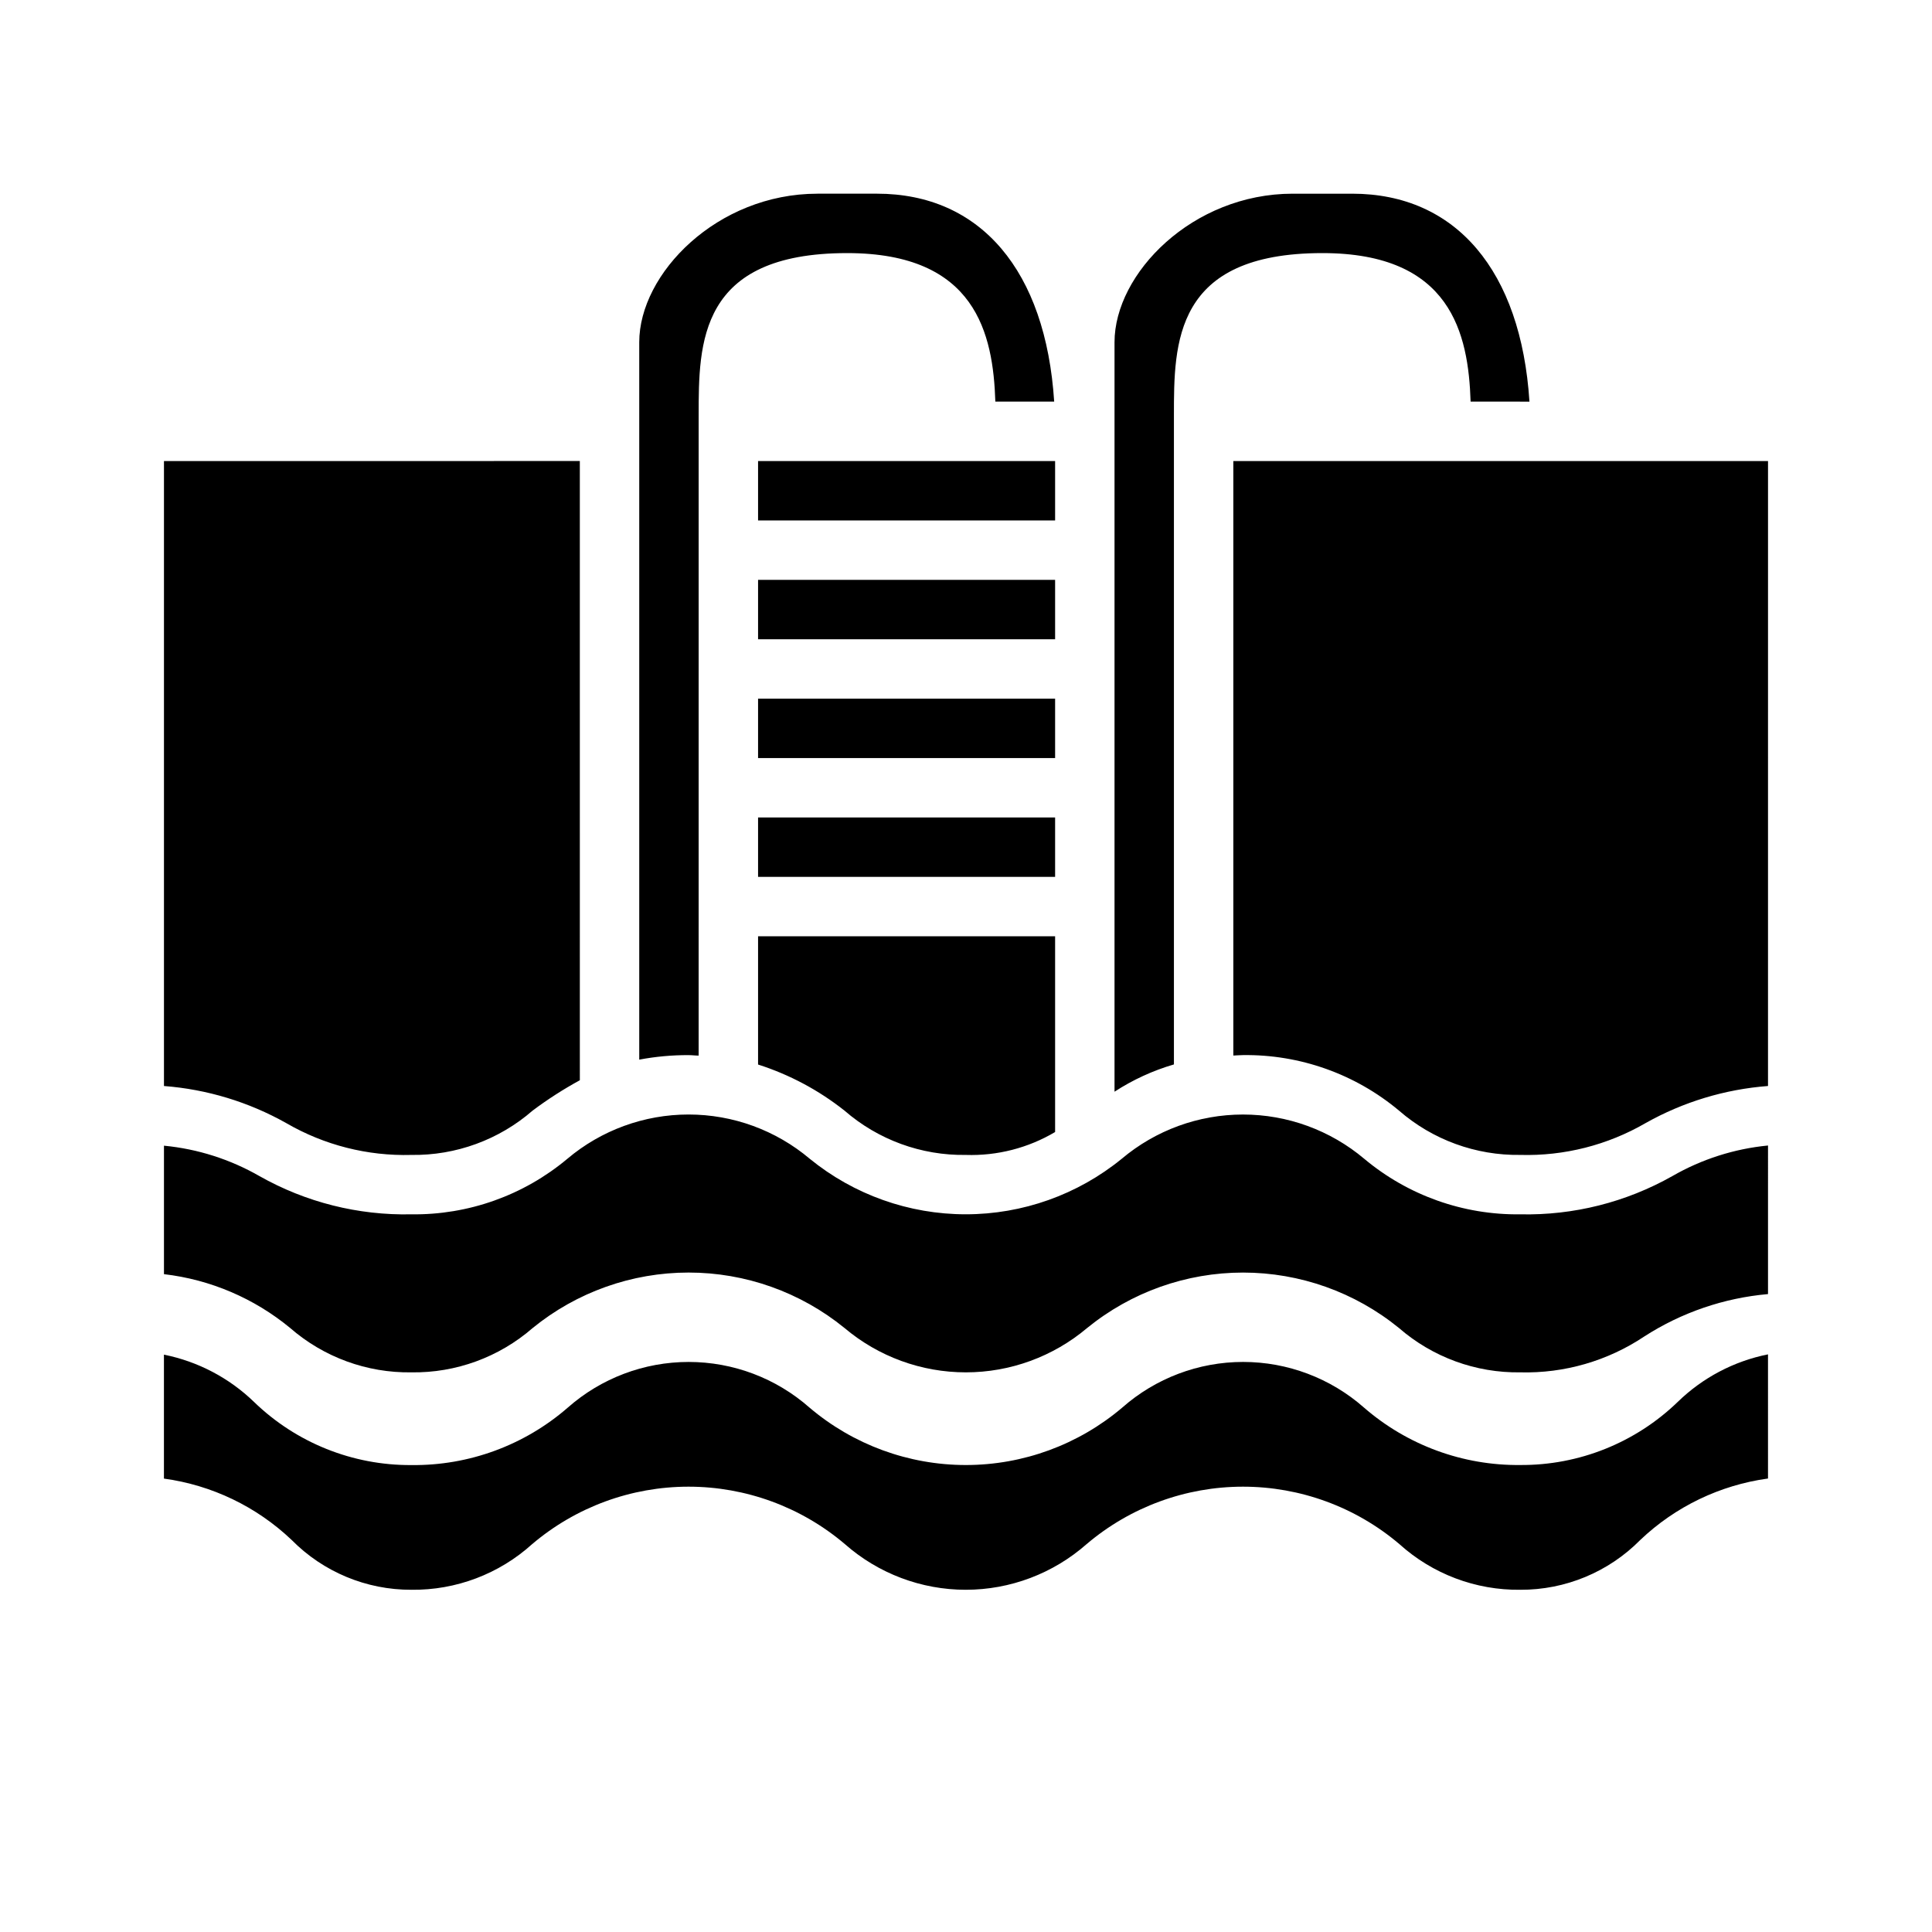
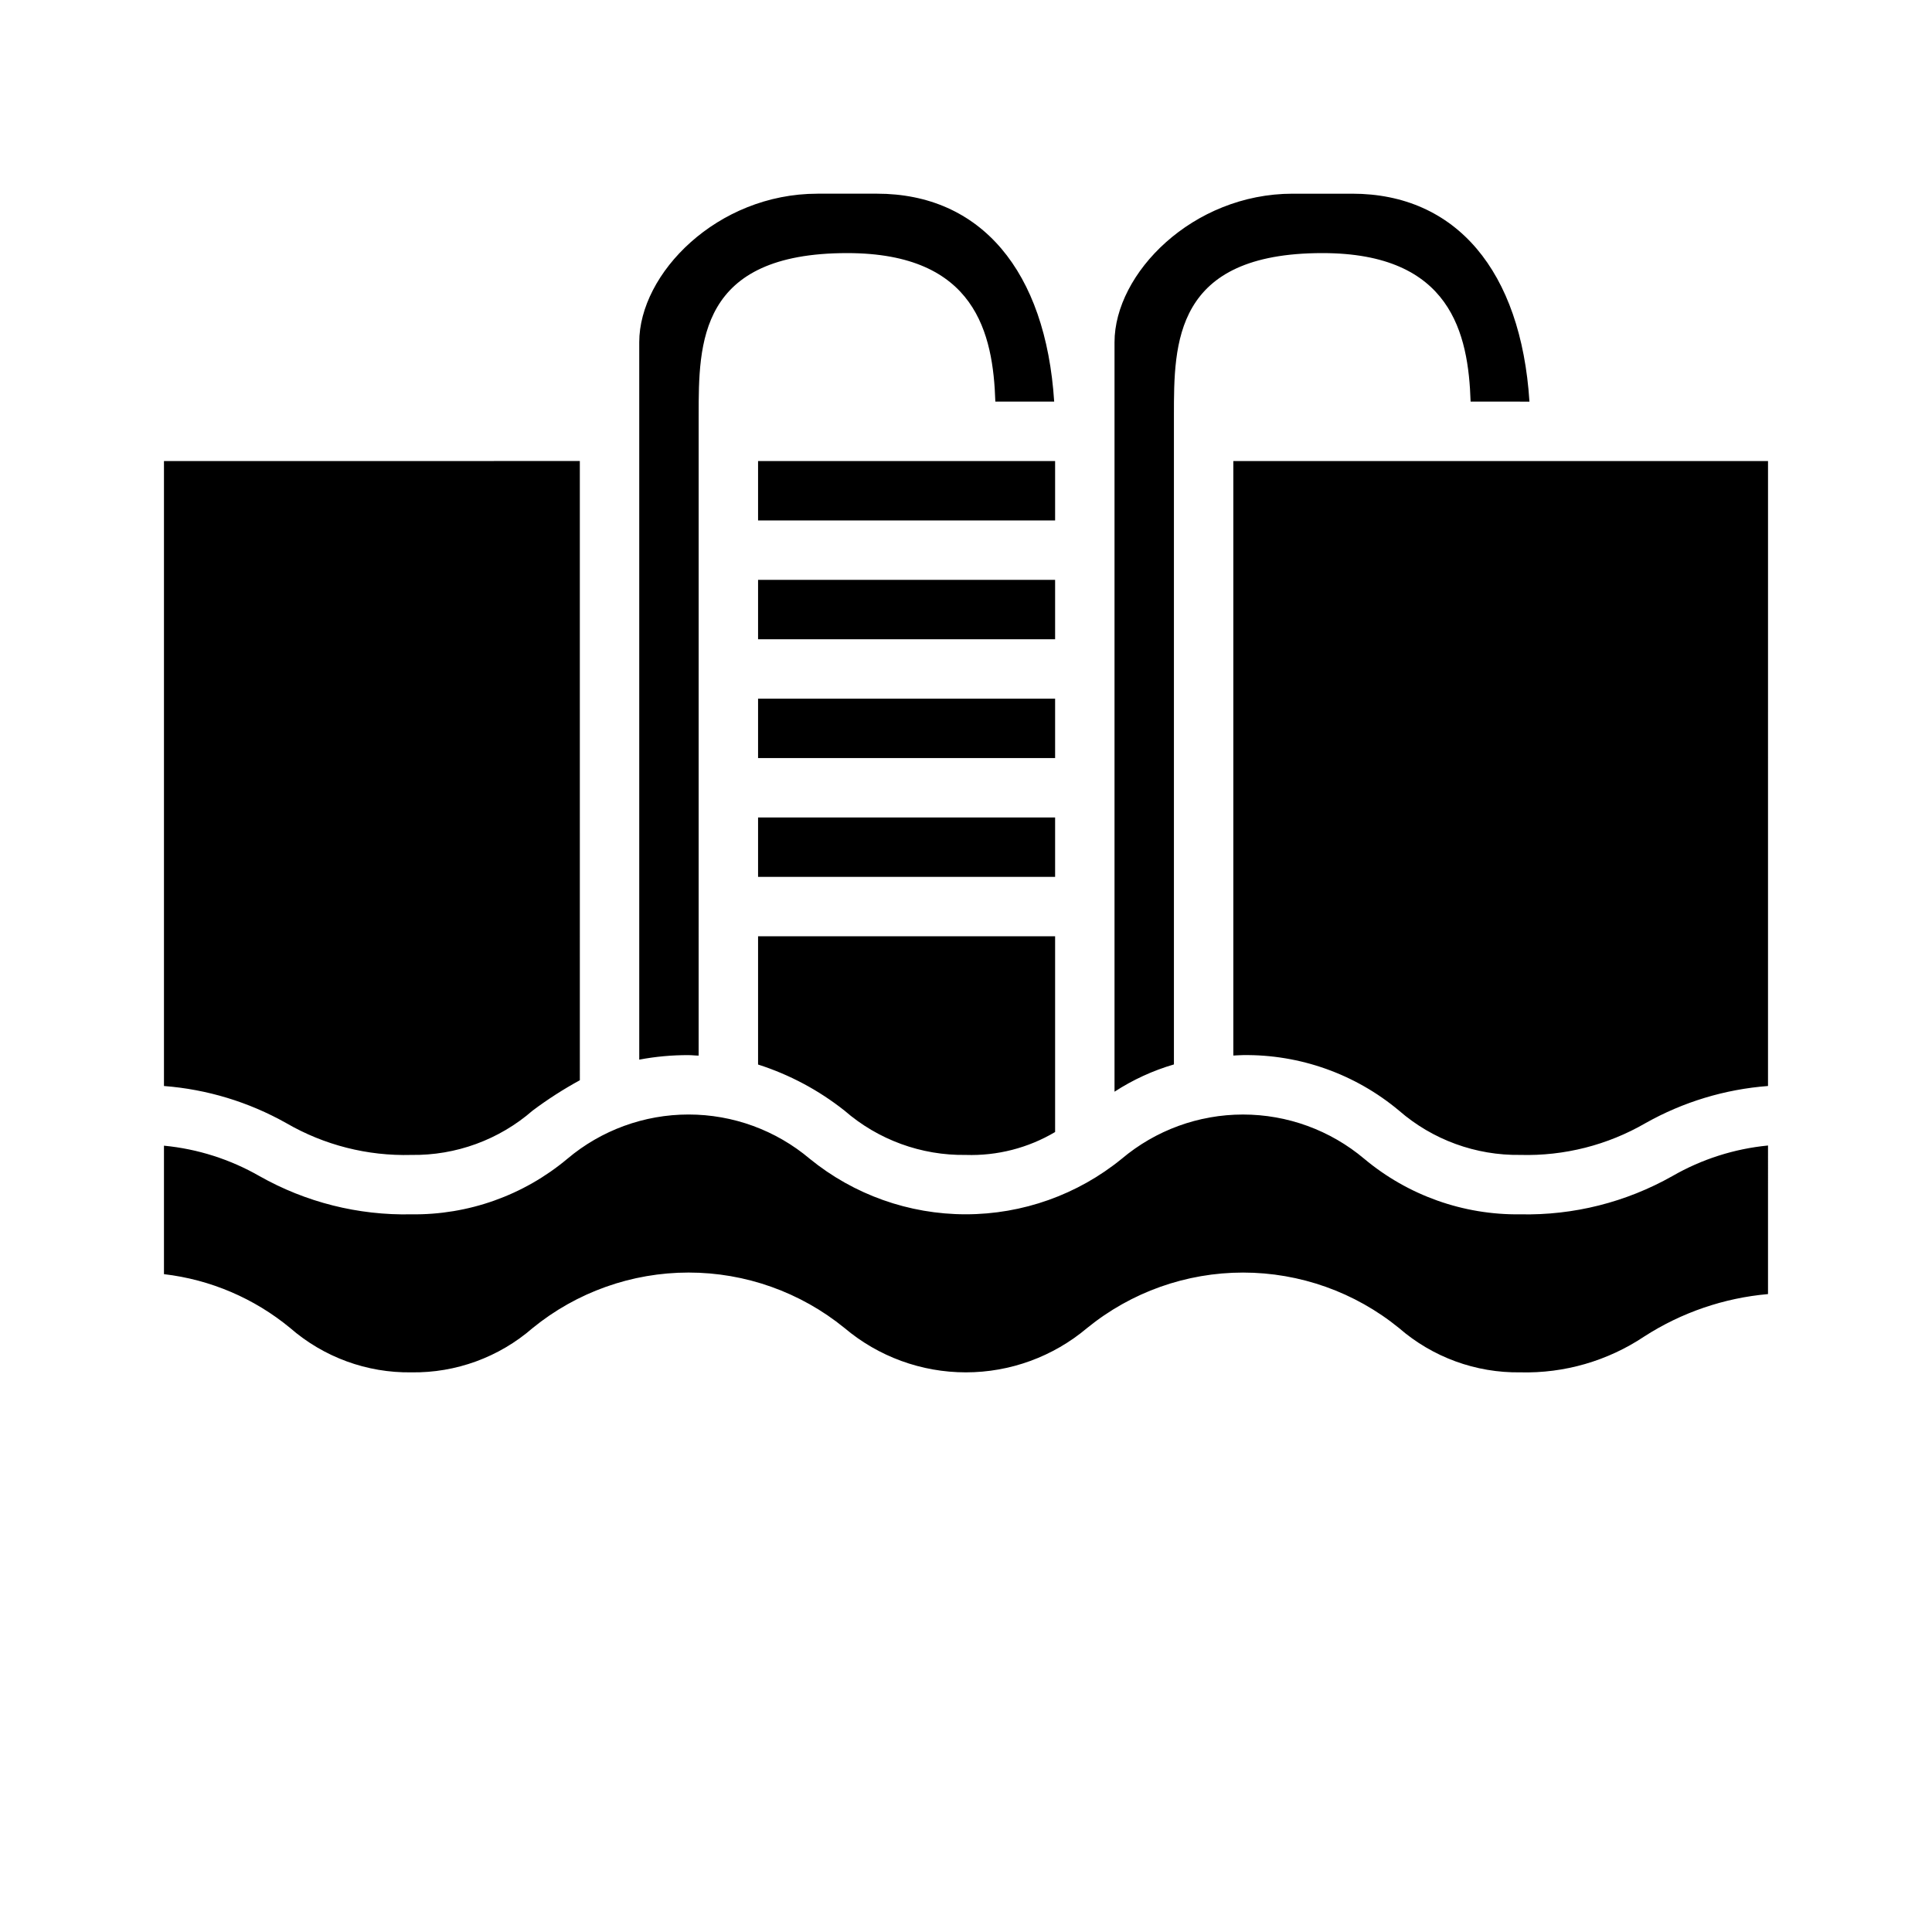
<svg xmlns="http://www.w3.org/2000/svg" fill="#000000" width="800px" height="800px" version="1.1" viewBox="144 144 512 512">
  <g>
-     <path d="m612.54 535.82c-12.711 1.742-24.555 7.441-33.848 16.285-8.391 8.496-19.852 13.254-31.789 13.203-11.828 0.145-23.277-4.18-32.055-12.109-11.574-9.824-26.258-15.215-41.438-15.215-15.18 0-29.867 5.391-41.438 15.215-8.852 7.801-20.242 12.109-32.035 12.109-11.797 0-23.188-4.309-32.039-12.109-11.566-9.824-26.25-15.215-41.43-15.215-15.176 0-29.859 5.391-41.43 15.215-8.77 7.93-20.211 12.254-32.031 12.109-11.91 0.035-23.34-4.719-31.707-13.195-9.297-8.844-21.141-14.535-33.852-16.27v-32.844c8.992 1.801 17.277 6.148 23.867 12.523 11.176 10.832 26.16 16.844 41.723 16.738 15.211 0.176 29.953-5.242 41.43-15.227 8.848-7.801 20.238-12.102 32.031-12.102 11.797 0 23.184 4.301 32.031 12.102 11.574 9.824 26.258 15.215 41.438 15.215 15.176 0 29.863-5.391 41.434-15.215 8.848-7.801 20.242-12.105 32.039-12.105 11.797 0 23.188 4.305 32.039 12.105 11.48 9.969 26.219 15.383 41.422 15.211 15.559 0.098 30.539-5.91 41.723-16.73 6.59-6.418 14.895-10.793 23.914-12.594z" />
    <path d="m588.93 384.25c2.09 0 4.09-0.828 5.566-2.305 1.477-1.477 2.309-3.481 2.309-5.566v-86.594c0-4.348-3.527-7.871-7.875-7.871-4.348 0-7.871 3.523-7.871 7.871v86.594c0 2.086 0.828 4.09 2.305 5.566 1.477 1.477 3.481 2.305 5.566 2.305z" />
    <path d="m588.93 423.61c2.09 0 4.09-0.828 5.566-2.305 1.477-1.477 2.309-3.477 2.309-5.566v-7.871c0-4.348-3.527-7.871-7.875-7.871-4.348 0-7.871 3.523-7.871 7.871v7.871c0 2.09 0.828 4.09 2.305 5.566 1.477 1.477 3.481 2.305 5.566 2.305z" />
    <path d="m612.54 431.8c-11.398 0.867-22.469 4.219-32.434 9.824-10.07 5.84-21.566 8.762-33.203 8.441-11.801 0.176-23.25-4.004-32.156-11.746-11.578-9.691-26.25-14.91-41.344-14.707-0.906 0-1.691 0.094-2.559 0.117v-157.55h141.7zm-173.18-197.11c0-18.199 20.633-39.359 47.23-39.359h15.742c27.551 0 44.762 20.469 46.988 55.105l-15.594-0.004c-0.59-17.949-5.109-39.359-39.266-39.359-39.359 0-39.359 23.844-39.359 43.012v172c-5.57 1.629-10.875 4.062-15.742 7.227zm-94.465 31.488h78.719v15.742h-78.719zm0 62.977 78.719-0.004v15.742l-78.719 0.004zm78.719-15.742-78.719-0.004v-15.742h78.719zm-78.719 47.227h78.719v15.742l-78.719 0.004zm0 31.488h78.719v51.871c-7.148 4.238-15.363 6.344-23.668 6.07-11.797 0.176-23.242-4.008-32.145-11.746-6.836-5.418-14.598-9.555-22.906-12.211zm15.742-196.8h15.742c27.551 0 44.762 20.469 46.988 55.105h-15.59c-0.59-17.949-5.109-39.359-39.266-39.359-39.359 0-39.359 23.844-39.359 43.012l-0.004 169.66c-0.906 0-1.73-0.125-2.684-0.125v-0.004c-4.379-0.012-8.754 0.387-13.059 1.199v-190.12c0-18.203 20.633-39.363 47.23-39.363zm-62.977 70.848 0.004 164.1c-4.359 2.379-8.543 5.066-12.52 8.047-8.895 7.742-20.34 11.922-32.133 11.746-11.625 0.32-23.109-2.602-33.164-8.441-9.953-5.598-21.008-8.949-32.395-9.824v-165.62zm314.88 220.77c-11.684 1.031-22.941 4.887-32.801 11.242-9.703 6.481-21.172 9.797-32.836 9.5-11.801 0.176-23.25-4.008-32.156-11.746-11.676-9.508-26.273-14.699-41.328-14.699-15.059 0-29.652 5.191-41.328 14.699-8.992 7.586-20.375 11.746-32.137 11.746-11.766 0-23.148-4.16-32.141-11.746-11.672-9.508-26.27-14.703-41.328-14.703-15.055 0-29.652 5.195-41.328 14.703-8.898 7.738-20.34 11.922-32.133 11.746-11.785 0.176-23.223-4.008-32.117-11.746-9.543-7.883-21.16-12.844-33.457-14.277v-34.047c8.906 0.855 17.531 3.602 25.293 8.051 12.266 6.941 26.176 10.445 40.266 10.141 15.098 0.199 29.762-5.019 41.336-14.711 8.988-7.586 20.371-11.742 32.129-11.742 11.762 0 23.141 4.156 32.129 11.742 11.676 9.512 26.273 14.703 41.328 14.703 15.059 0 29.656-5.191 41.328-14.703 8.996-7.582 20.379-11.738 32.145-11.738 11.762 0 23.145 4.156 32.141 11.738 11.578 9.691 26.25 14.914 41.352 14.711 14.102 0.305 28.023-3.199 40.305-10.141 7.773-4.473 16.414-7.234 25.34-8.098z" />
  </g>
</svg>